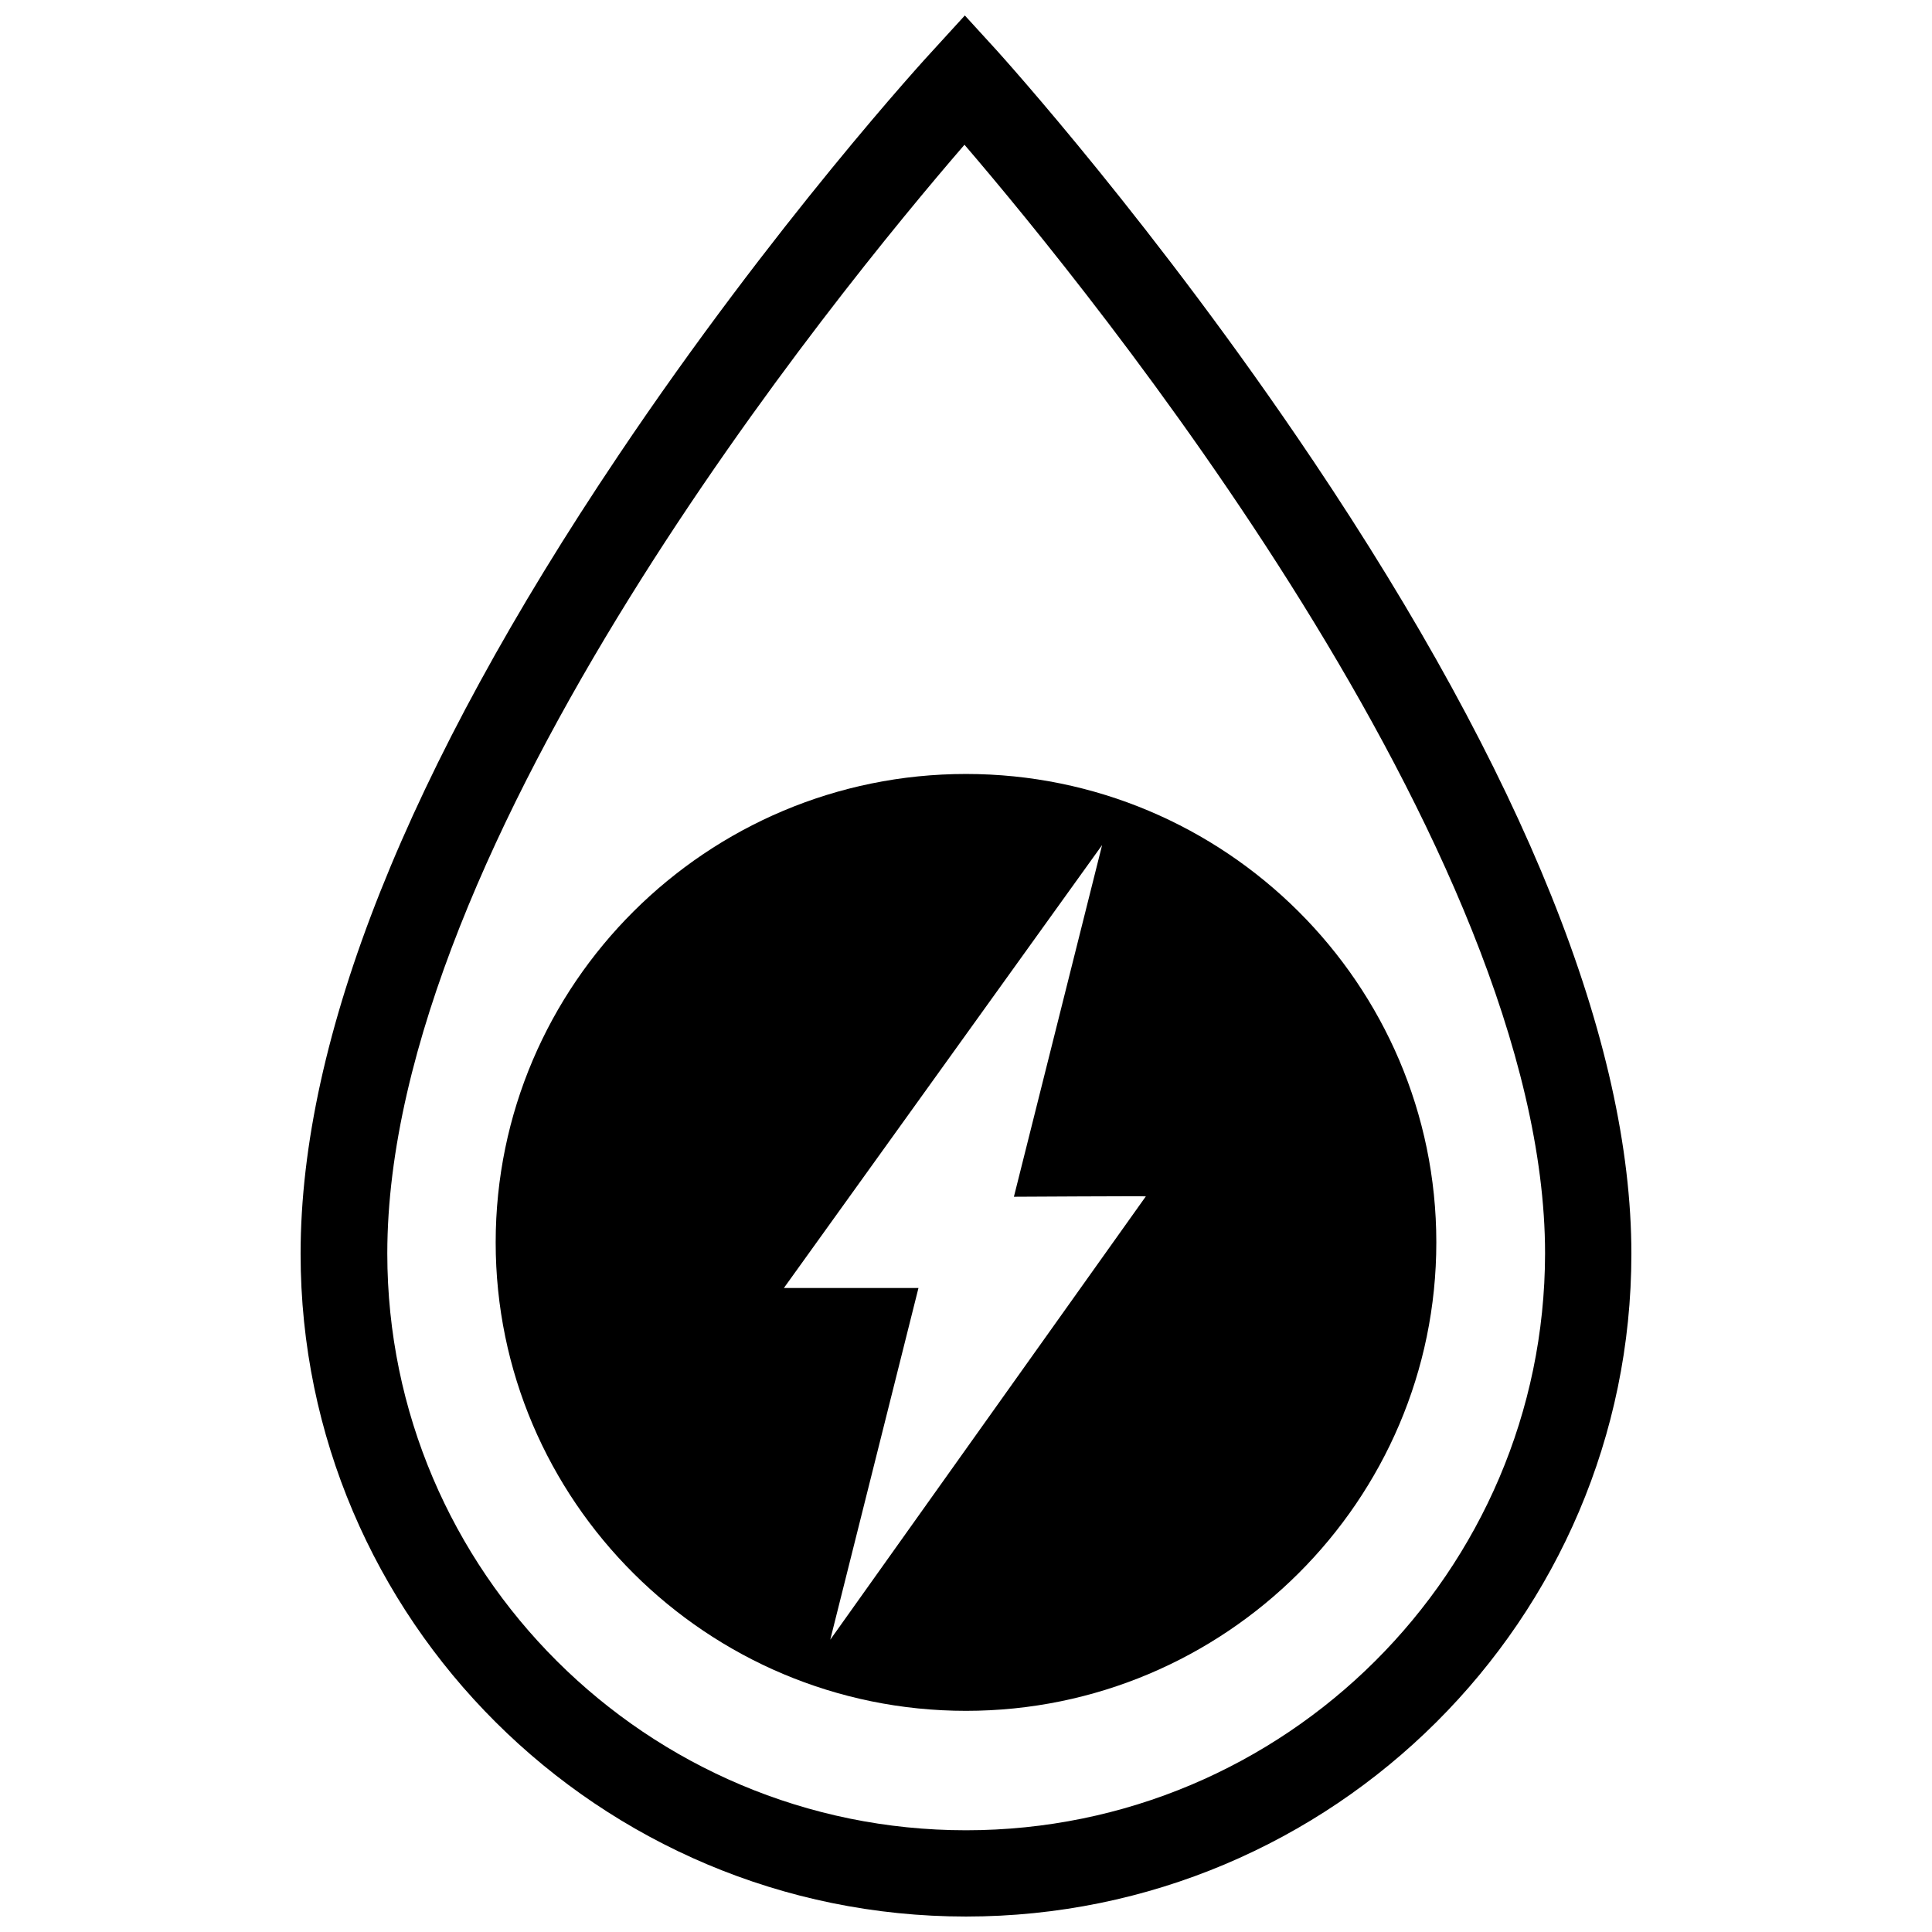
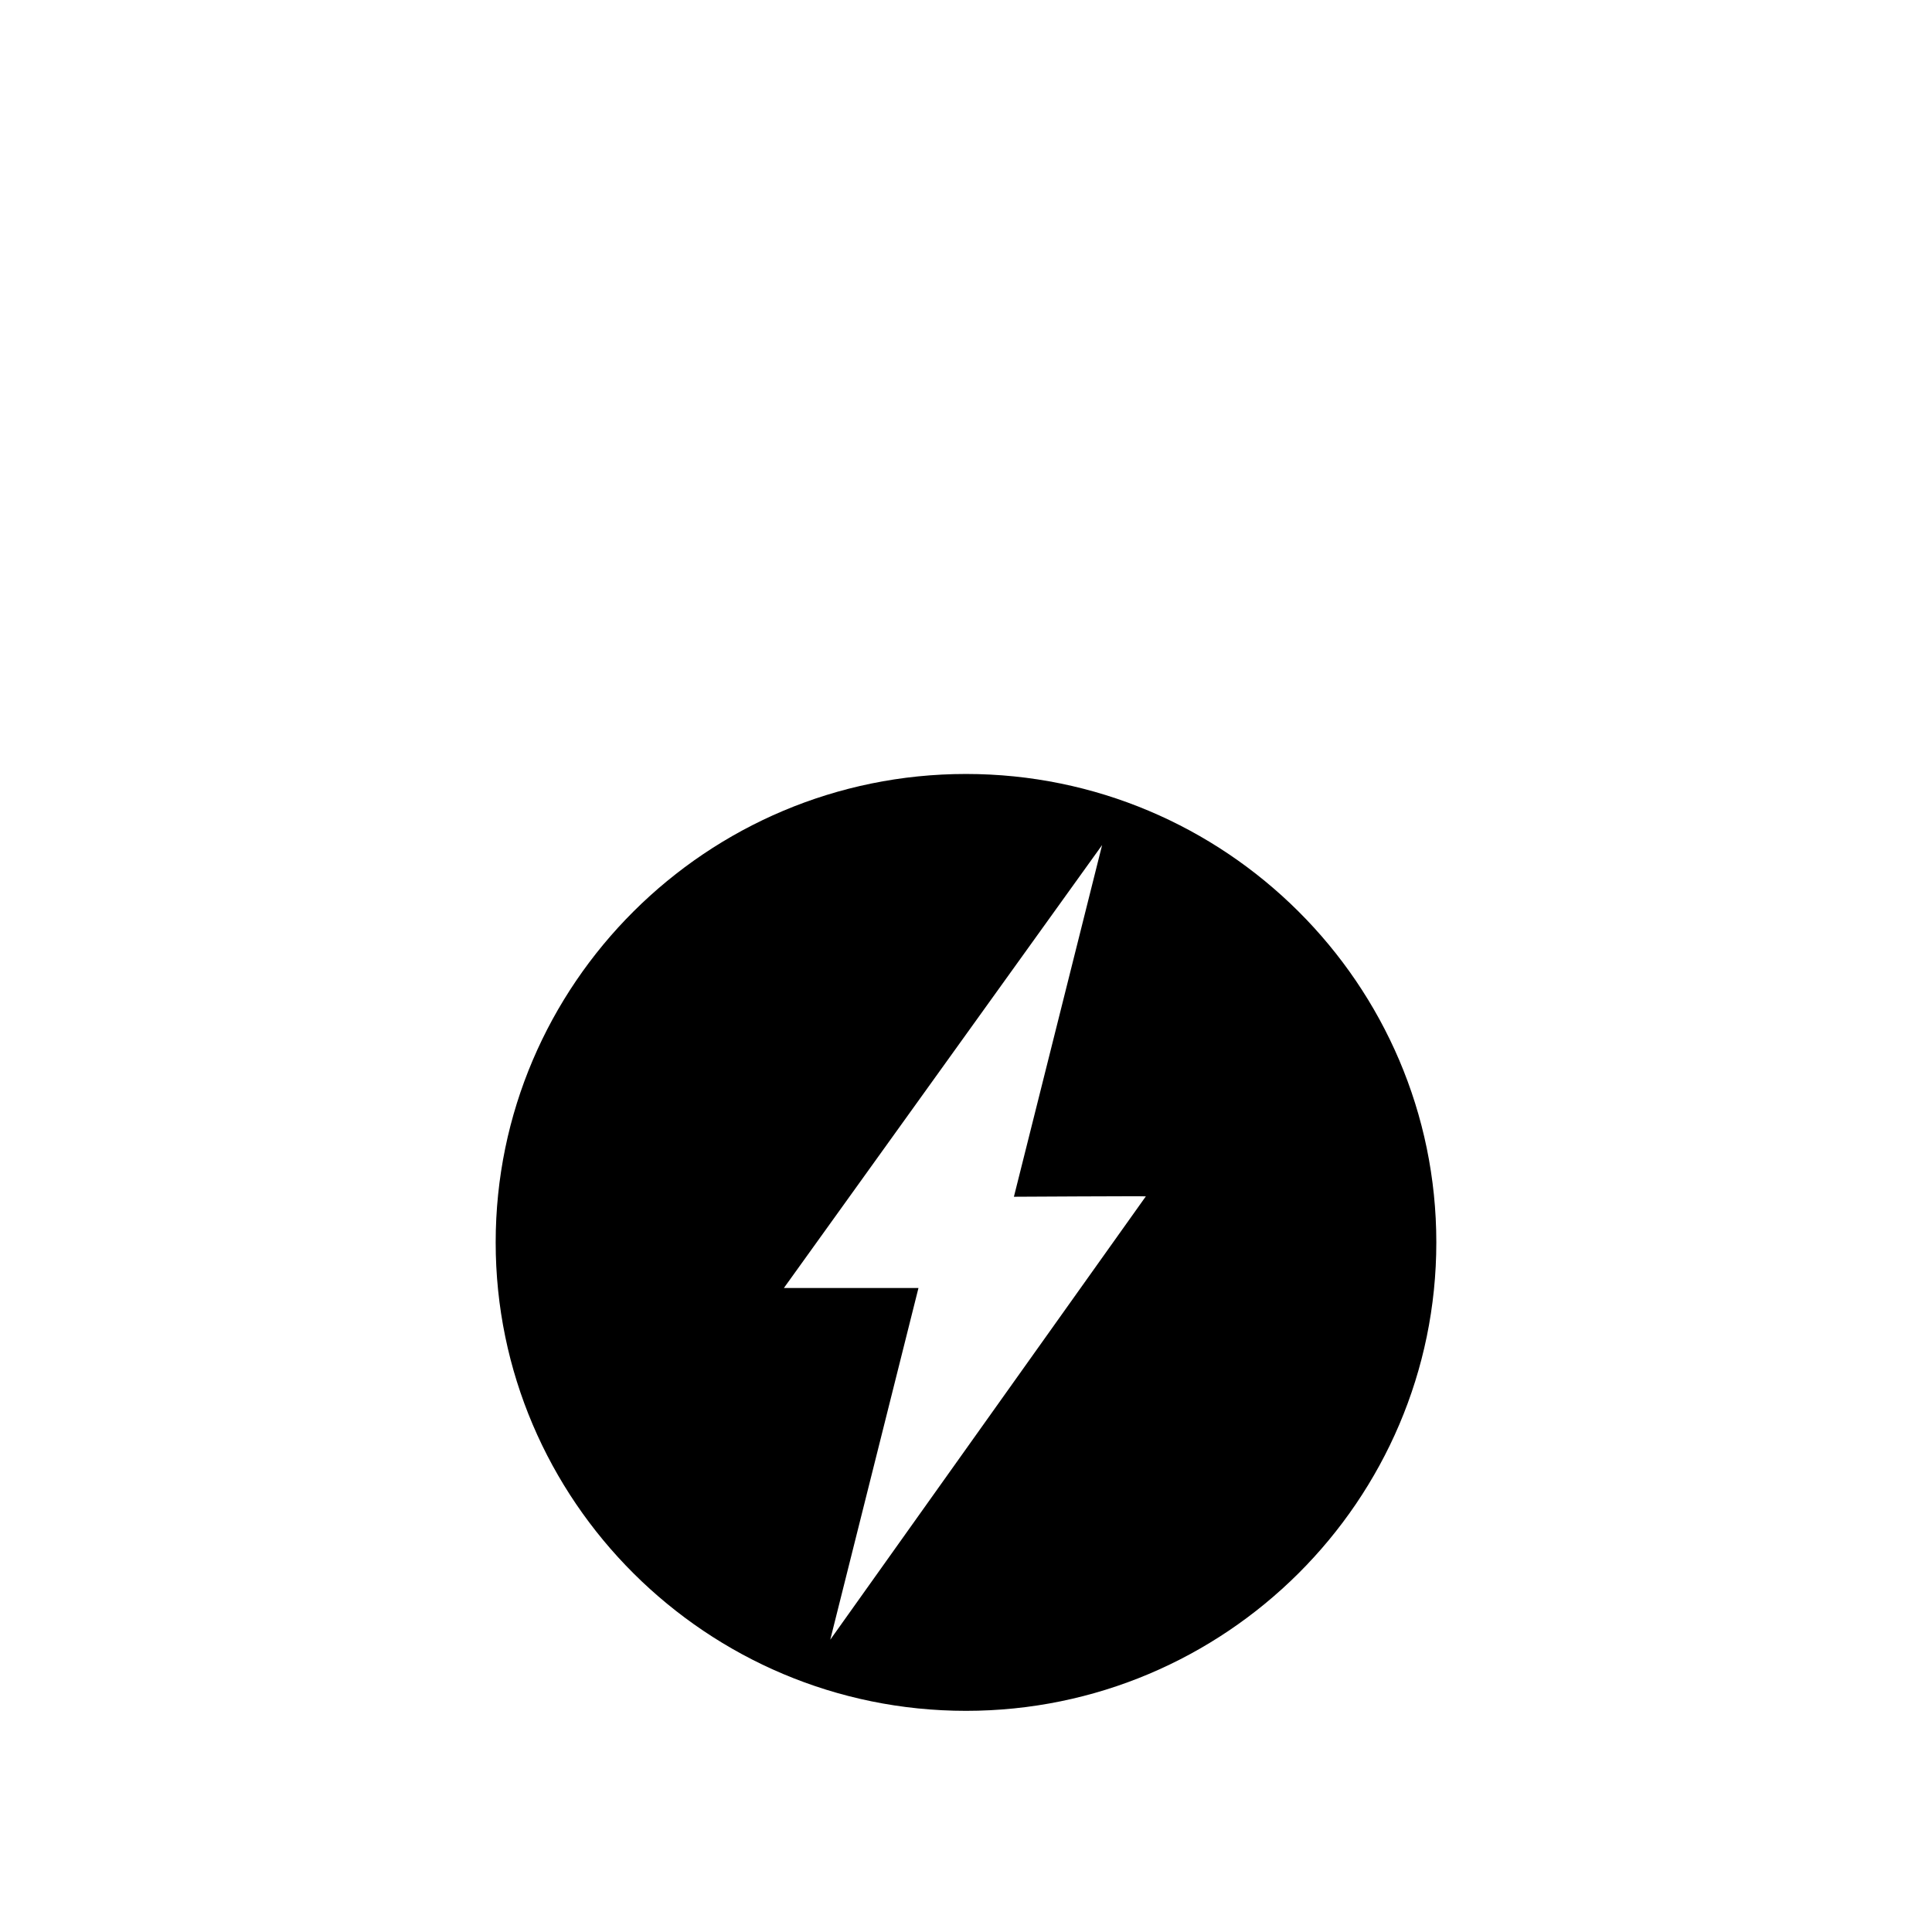
<svg xmlns="http://www.w3.org/2000/svg" width="800px" height="800px" version="1.1" viewBox="144 144 512 512">
  <defs>
    <clipPath id="a">
-       <path d="m223 148.09h354v503.81h-354z" />
-     </clipPath>
+       </clipPath>
  </defs>
  <path d="m400 349.11c-68.719 0-124.64 55.723-124.64 124.14-0.004 68.418 55.918 124.14 124.64 124.14 68.719 0 124.64-55.723 124.64-124.14 0-68.418-55.922-124.14-124.64-124.14zm-35.973 229.43 23.375-93.203h-35.668l84.336-117.39-23.375 93.203s34.965-0.203 34.965-0.102z" />
  <g clip-path="url(#a)">
-     <path d="m491.79 265.79c-41.312-61.566-81.918-106.5-83.633-108.42l-8.465-9.27-8.465 9.27c-1.715 1.812-42.219 46.047-83.332 107.31-55.918 83.227-84.234 154.36-84.234 211.59 0 96.836 79.098 175.63 176.34 175.63 97.234 0 176.33-78.797 176.33-175.63 0-56.023-28.414-126.86-84.539-210.49zm-91.793 363.25c-84.539 0-153.36-68.52-153.36-152.86 0-109.23 119.61-255.23 152.96-293.82 33.352 38.895 153.86 186.81 153.86 293.82-0.102 84.336-68.922 152.86-153.46 152.86z" />
-   </g>
+     </g>
</svg>